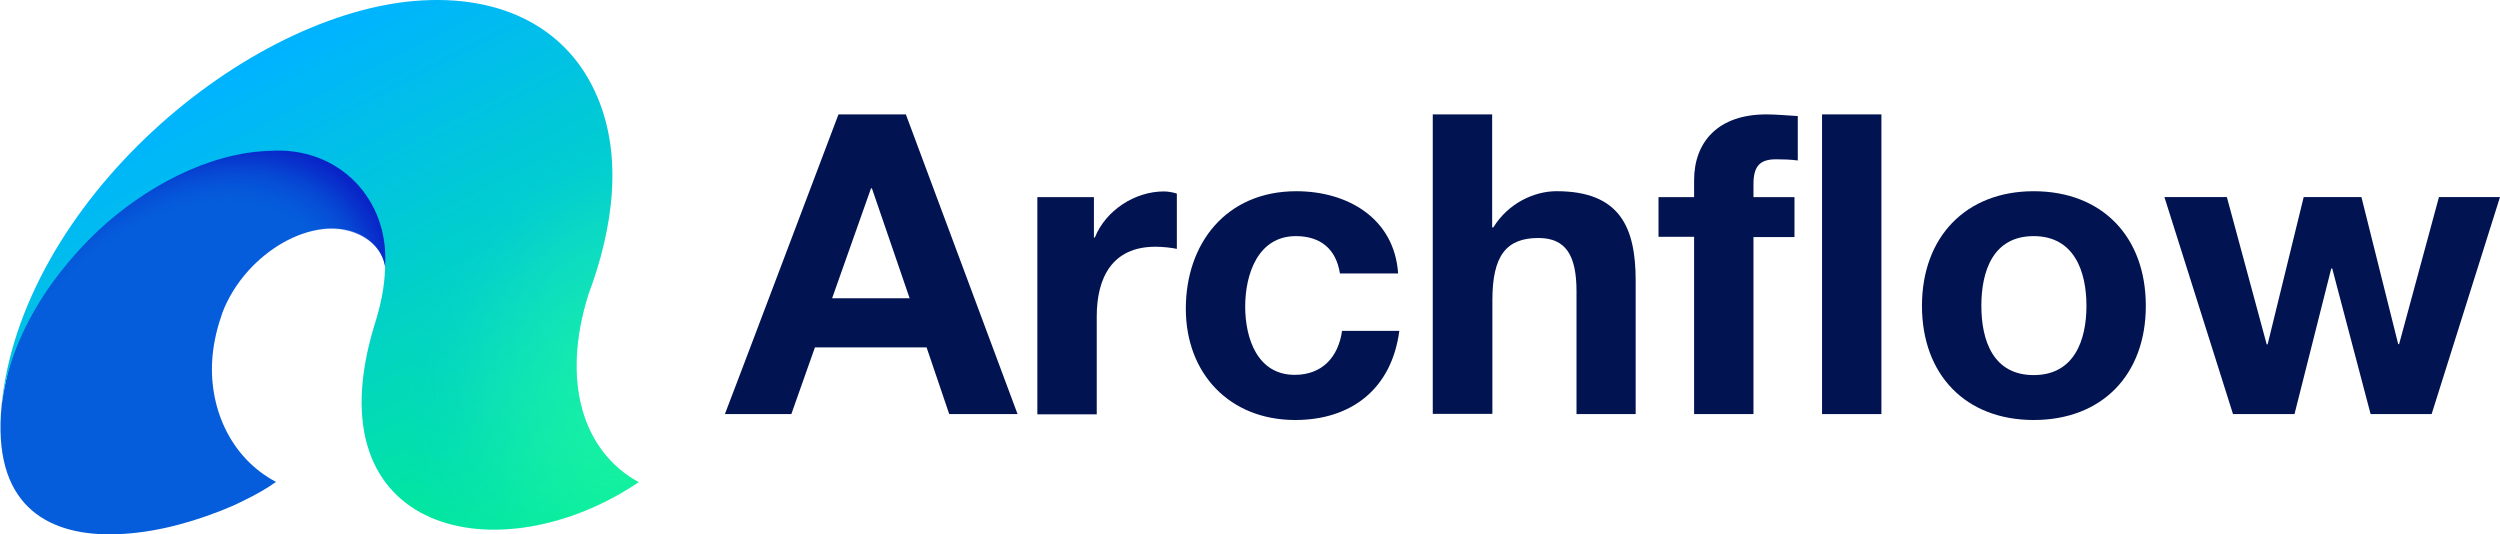
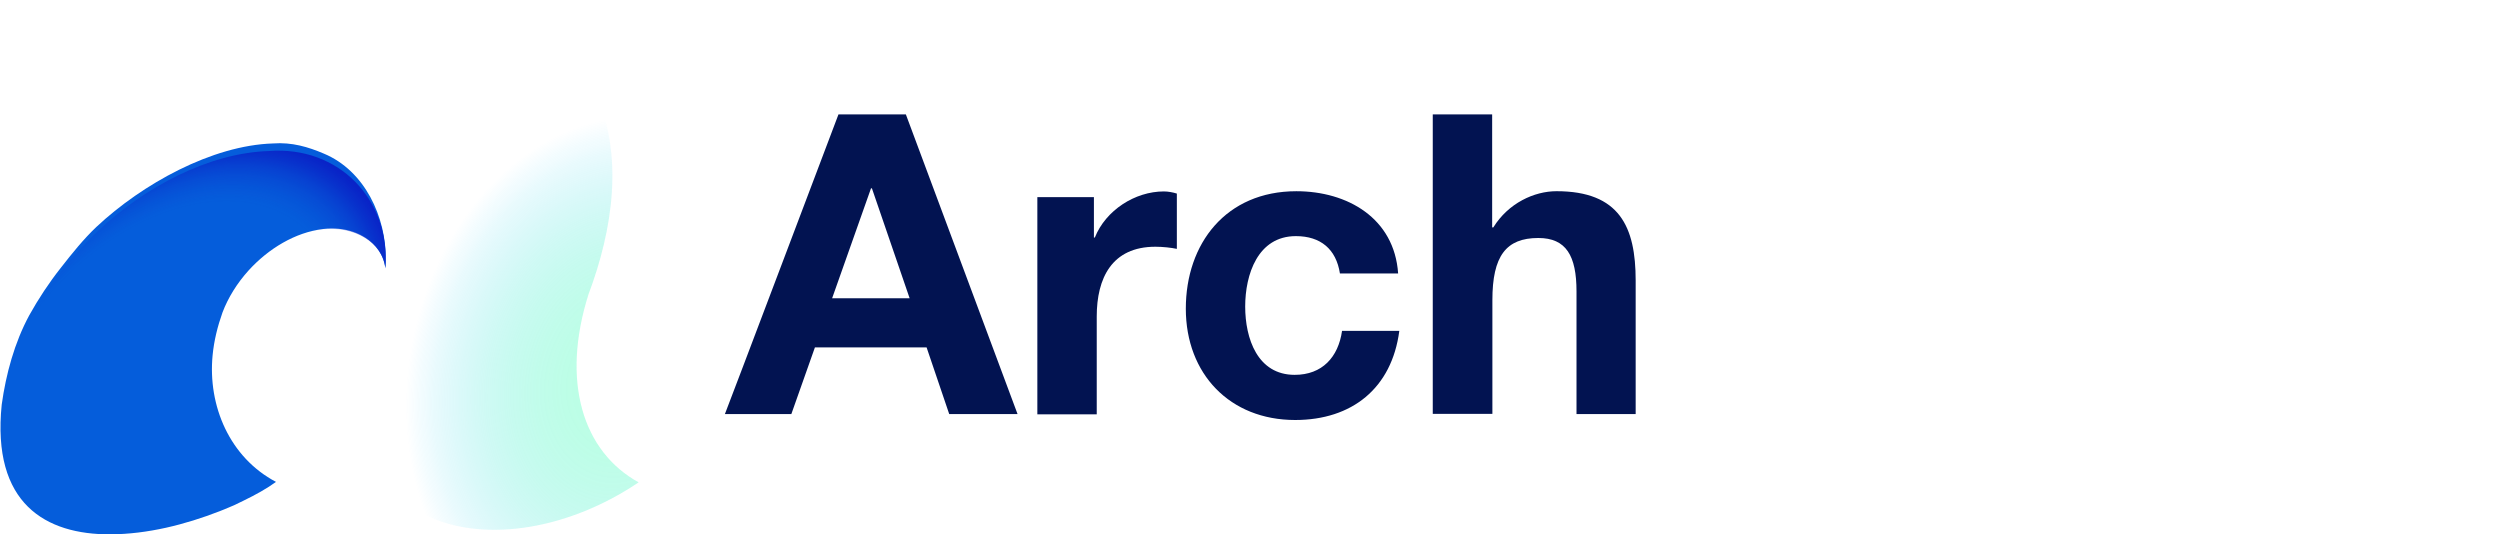
<svg xmlns="http://www.w3.org/2000/svg" fill="none" height="100%" overflow="visible" preserveAspectRatio="none" style="display: block;" viewBox="0 0 131 28" width="100%">
  <g clip-path="url(#clip0_0_516)" id="Logo">
    <g id="Group">
      <g id="Layer_2_1_">
        <g id="Layer_1-2_1_">
          <g id="Group_2">
            <g id="Group_3">
              <g id="Layer_2_2_">
                <g id="Layer_1-2_2_">
                  <g id="Group_4">
                    <path d="M0.09 21.201C-0.441 26.403 2.399 28.013 5.782 28C7.733 27.988 9.696 27.493 11.511 26.787C11.598 26.75 11.672 26.725 11.758 26.688C12.104 26.552 12.437 26.403 12.746 26.242C13.413 25.92 14.006 25.585 14.462 25.251C12.042 23.976 10.882 21.276 11.141 18.613C11.215 17.845 11.4 17.102 11.659 16.372C11.956 15.591 12.425 14.836 13.03 14.167C14.067 13.028 15.475 12.173 16.932 12C18.043 11.864 19.093 12.223 19.686 12.916C19.957 13.238 20.142 13.622 20.192 14.056C20.192 14.018 20.192 13.981 20.204 13.944C20.216 13.833 20.216 13.721 20.216 13.622C20.241 11.38 19.117 8.941 16.969 8.049C16.154 7.702 15.302 7.442 14.302 7.517C11.116 7.616 7.461 9.634 5.054 11.888C4.374 12.532 3.769 13.288 3.189 14.031C2.572 14.811 2.016 15.653 1.534 16.52C0.757 17.957 0.312 19.604 0.09 21.201Z" fill="#055DDB" id="Vector" />
                    <path d="M14.104 7.913C10.919 8.012 7.56 9.82 5.152 12.086C2.584 14.501 0.547 17.684 0.065 21.214C-0.083 22.638 0.028 23.802 0.337 24.731C0.534 24.768 0.72 24.818 0.917 24.855C2.238 25.102 3.967 25.239 5.325 25.065C7.227 24.83 9.104 24.719 11.018 24.558C11.659 24.508 12.314 24.359 12.968 24.186C11.067 22.291 10.561 19.269 11.635 16.396C12.437 14.266 14.598 12.297 16.907 12.024C18.525 11.826 20.056 12.681 20.192 14.068C20.476 10.439 17.735 7.64 14.104 7.913Z" fill="url(#paint0_radial_0_516)" id="Vector_2" />
-                     <path d="M30.835 15.418C32.107 12.024 32.724 8.074 31.156 4.755C29.588 1.386 26.069 -0.459 21.241 0.098C11.894 1.225 0.25 11.616 0.003 22.465C0.04 18.452 2.312 14.761 5.152 12.074C7.572 9.82 10.918 8 14.104 7.901C17.747 7.64 20.451 10.439 20.179 14.068C20.142 15.096 19.944 16.025 19.611 17.065C16.29 28.025 26.18 30.168 33.465 25.264C30.539 23.666 29.39 20 30.835 15.418Z" fill="url(#paint1_linear_0_516)" id="Vector_3" />
                    <path d="M30.835 15.43C32.107 12.049 32.725 8.098 31.156 4.767C29.588 1.398 26.069 -0.447 21.254 0.11C11.906 1.249 0.275 11.64 0.016 22.476C0.053 18.476 2.325 14.773 5.165 12.086C7.585 9.832 10.931 8.011 14.117 7.912C17.759 7.652 20.463 10.451 20.192 14.08C20.155 15.108 19.957 16.037 19.624 17.077C16.302 28.025 26.193 30.18 33.465 25.275C30.539 23.665 29.391 20 30.835 15.43Z" fill="url(#paint2_radial_0_516)" id="Vector_4" opacity="0.35" />
                  </g>
                </g>
              </g>
            </g>
            <g id="Group_5">
              <path d="M43.936 5.994H47.467L53.32 21.698H49.739L48.554 18.205H42.701L41.466 21.698H37.984C37.997 21.698 43.936 5.994 43.936 5.994ZM43.603 15.629H47.665L45.689 9.87H45.64L43.603 15.629Z" fill="#021351" id="Vector_5" />
              <path d="M54.357 10.329H57.321V12.446H57.37C57.938 11.022 59.469 10.031 60.988 10.031C61.21 10.031 61.47 10.081 61.667 10.143V13.041C61.383 12.979 60.926 12.929 60.544 12.929C58.259 12.929 57.469 14.577 57.469 16.583V21.71H54.357V10.329Z" fill="#021351" id="Vector_6" />
              <path d="M70.212 14.329C70.014 13.054 69.2 12.373 67.903 12.373C65.903 12.373 65.248 14.391 65.248 16.063C65.248 17.735 65.89 19.642 67.841 19.642C69.286 19.642 70.126 18.713 70.323 17.339H73.324C72.929 20.348 70.842 22.008 67.866 22.008C64.446 22.008 62.137 19.593 62.137 16.175C62.137 12.757 64.248 10.02 67.928 10.02C70.607 10.02 73.064 11.431 73.262 14.329H70.212Z" fill="#021351" id="Vector_7" />
              <path d="M75.077 5.994H78.189V11.914H78.251C79.041 10.638 80.399 10.019 81.56 10.019C84.869 10.019 85.709 11.889 85.709 14.7V21.698H82.609V15.27C82.609 13.4 82.066 12.471 80.609 12.471C78.917 12.471 78.201 13.412 78.201 15.728V21.685H75.077V5.994Z" fill="#021351" id="Vector_8" />
-               <path d="M88.771 12.409H86.906V10.329H88.771V9.449C88.771 7.443 90.018 5.994 92.561 5.994C93.105 5.994 93.685 6.056 94.204 6.081V8.409C93.833 8.36 93.463 8.347 93.068 8.347C92.228 8.347 91.882 8.694 91.882 9.648V10.329H94.031V12.422H91.882V21.698H88.771V12.409Z" fill="#021351" id="Vector_9" />
-               <path d="M95.475 5.994H98.586V21.698H95.475V5.994Z" fill="#021351" id="Vector_10" />
-               <path d="M106.564 10.02C110.145 10.02 112.441 12.397 112.441 16.026C112.441 19.655 110.132 22.008 106.564 22.008C102.995 22.008 100.711 19.63 100.711 16.026C100.711 12.422 103.008 10.02 106.564 10.02ZM106.564 19.655C108.688 19.655 109.33 17.834 109.33 16.026C109.33 14.218 108.688 12.373 106.564 12.373C104.44 12.373 103.823 14.193 103.823 16.026C103.823 17.859 104.452 19.655 106.564 19.655Z" fill="#021351" id="Vector_11" />
-               <path d="M127.418 21.697H124.22L122.208 14.068H122.158L120.232 21.697H117.009L113.416 10.328H116.688L118.775 18.044H118.824L120.713 10.328H123.739L125.665 18.031H125.714L127.801 10.328H130.999L127.418 21.697Z" fill="#021351" id="Vector_12" />
            </g>
          </g>
        </g>
      </g>
    </g>
  </g>
  <defs>
    <radialGradient cx="0" cy="0" gradientTransform="translate(8.456 20.365) rotate(131.543) scale(16.198 11.011)" gradientUnits="userSpaceOnUse" id="paint0_radial_0_516" r="1">
      <stop offset="0.69" stop-color="#0923C7" stop-opacity="0" />
      <stop offset="0.71" stop-color="#0923C7" stop-opacity="0.03" />
      <stop offset="0.75" stop-color="#0923C7" stop-opacity="0.13" />
      <stop offset="0.79" stop-color="#0923C7" stop-opacity="0.28" />
      <stop offset="0.83" stop-color="#0923C7" stop-opacity="0.49" />
      <stop offset="0.87" stop-color="#0923C7" stop-opacity="0.76" />
      <stop offset="0.91" stop-color="#0923C7" />
    </radialGradient>
    <linearGradient gradientUnits="userSpaceOnUse" id="paint1_linear_0_516" x1="10.892" x2="24.139" y1="4.517" y2="30.046">
      <stop stop-color="#00B3FF" />
      <stop offset="1" stop-color="#03EE92" />
    </linearGradient>
    <radialGradient cx="0" cy="0" gradientTransform="translate(32.466 20.079) rotate(100.368) scale(14.09 11.1)" gradientUnits="userSpaceOnUse" id="paint2_radial_0_516" r="1">
      <stop stop-color="#3BFFB2" />
      <stop offset="0.14" stop-color="#3AFEB3" stop-opacity="0.99" />
      <stop offset="0.27" stop-color="#37FBB6" stop-opacity="0.94" />
      <stop offset="0.39" stop-color="#33F6BC" stop-opacity="0.87" />
      <stop offset="0.51" stop-color="#2DEFC4" stop-opacity="0.77" />
      <stop offset="0.63" stop-color="#25E6CE" stop-opacity="0.63" />
      <stop offset="0.74" stop-color="#1BDADA" stop-opacity="0.47" />
      <stop offset="0.86" stop-color="#10CDE9" stop-opacity="0.28" />
      <stop offset="0.97" stop-color="#03BFFA" stop-opacity="0.06" />
      <stop offset="1" stop-color="#00BBFF" stop-opacity="0" />
    </radialGradient>
    <clipPath id="clip0_0_516">
      <rect fill="white" height="28" width="131" />
    </clipPath>
  </defs>
</svg>